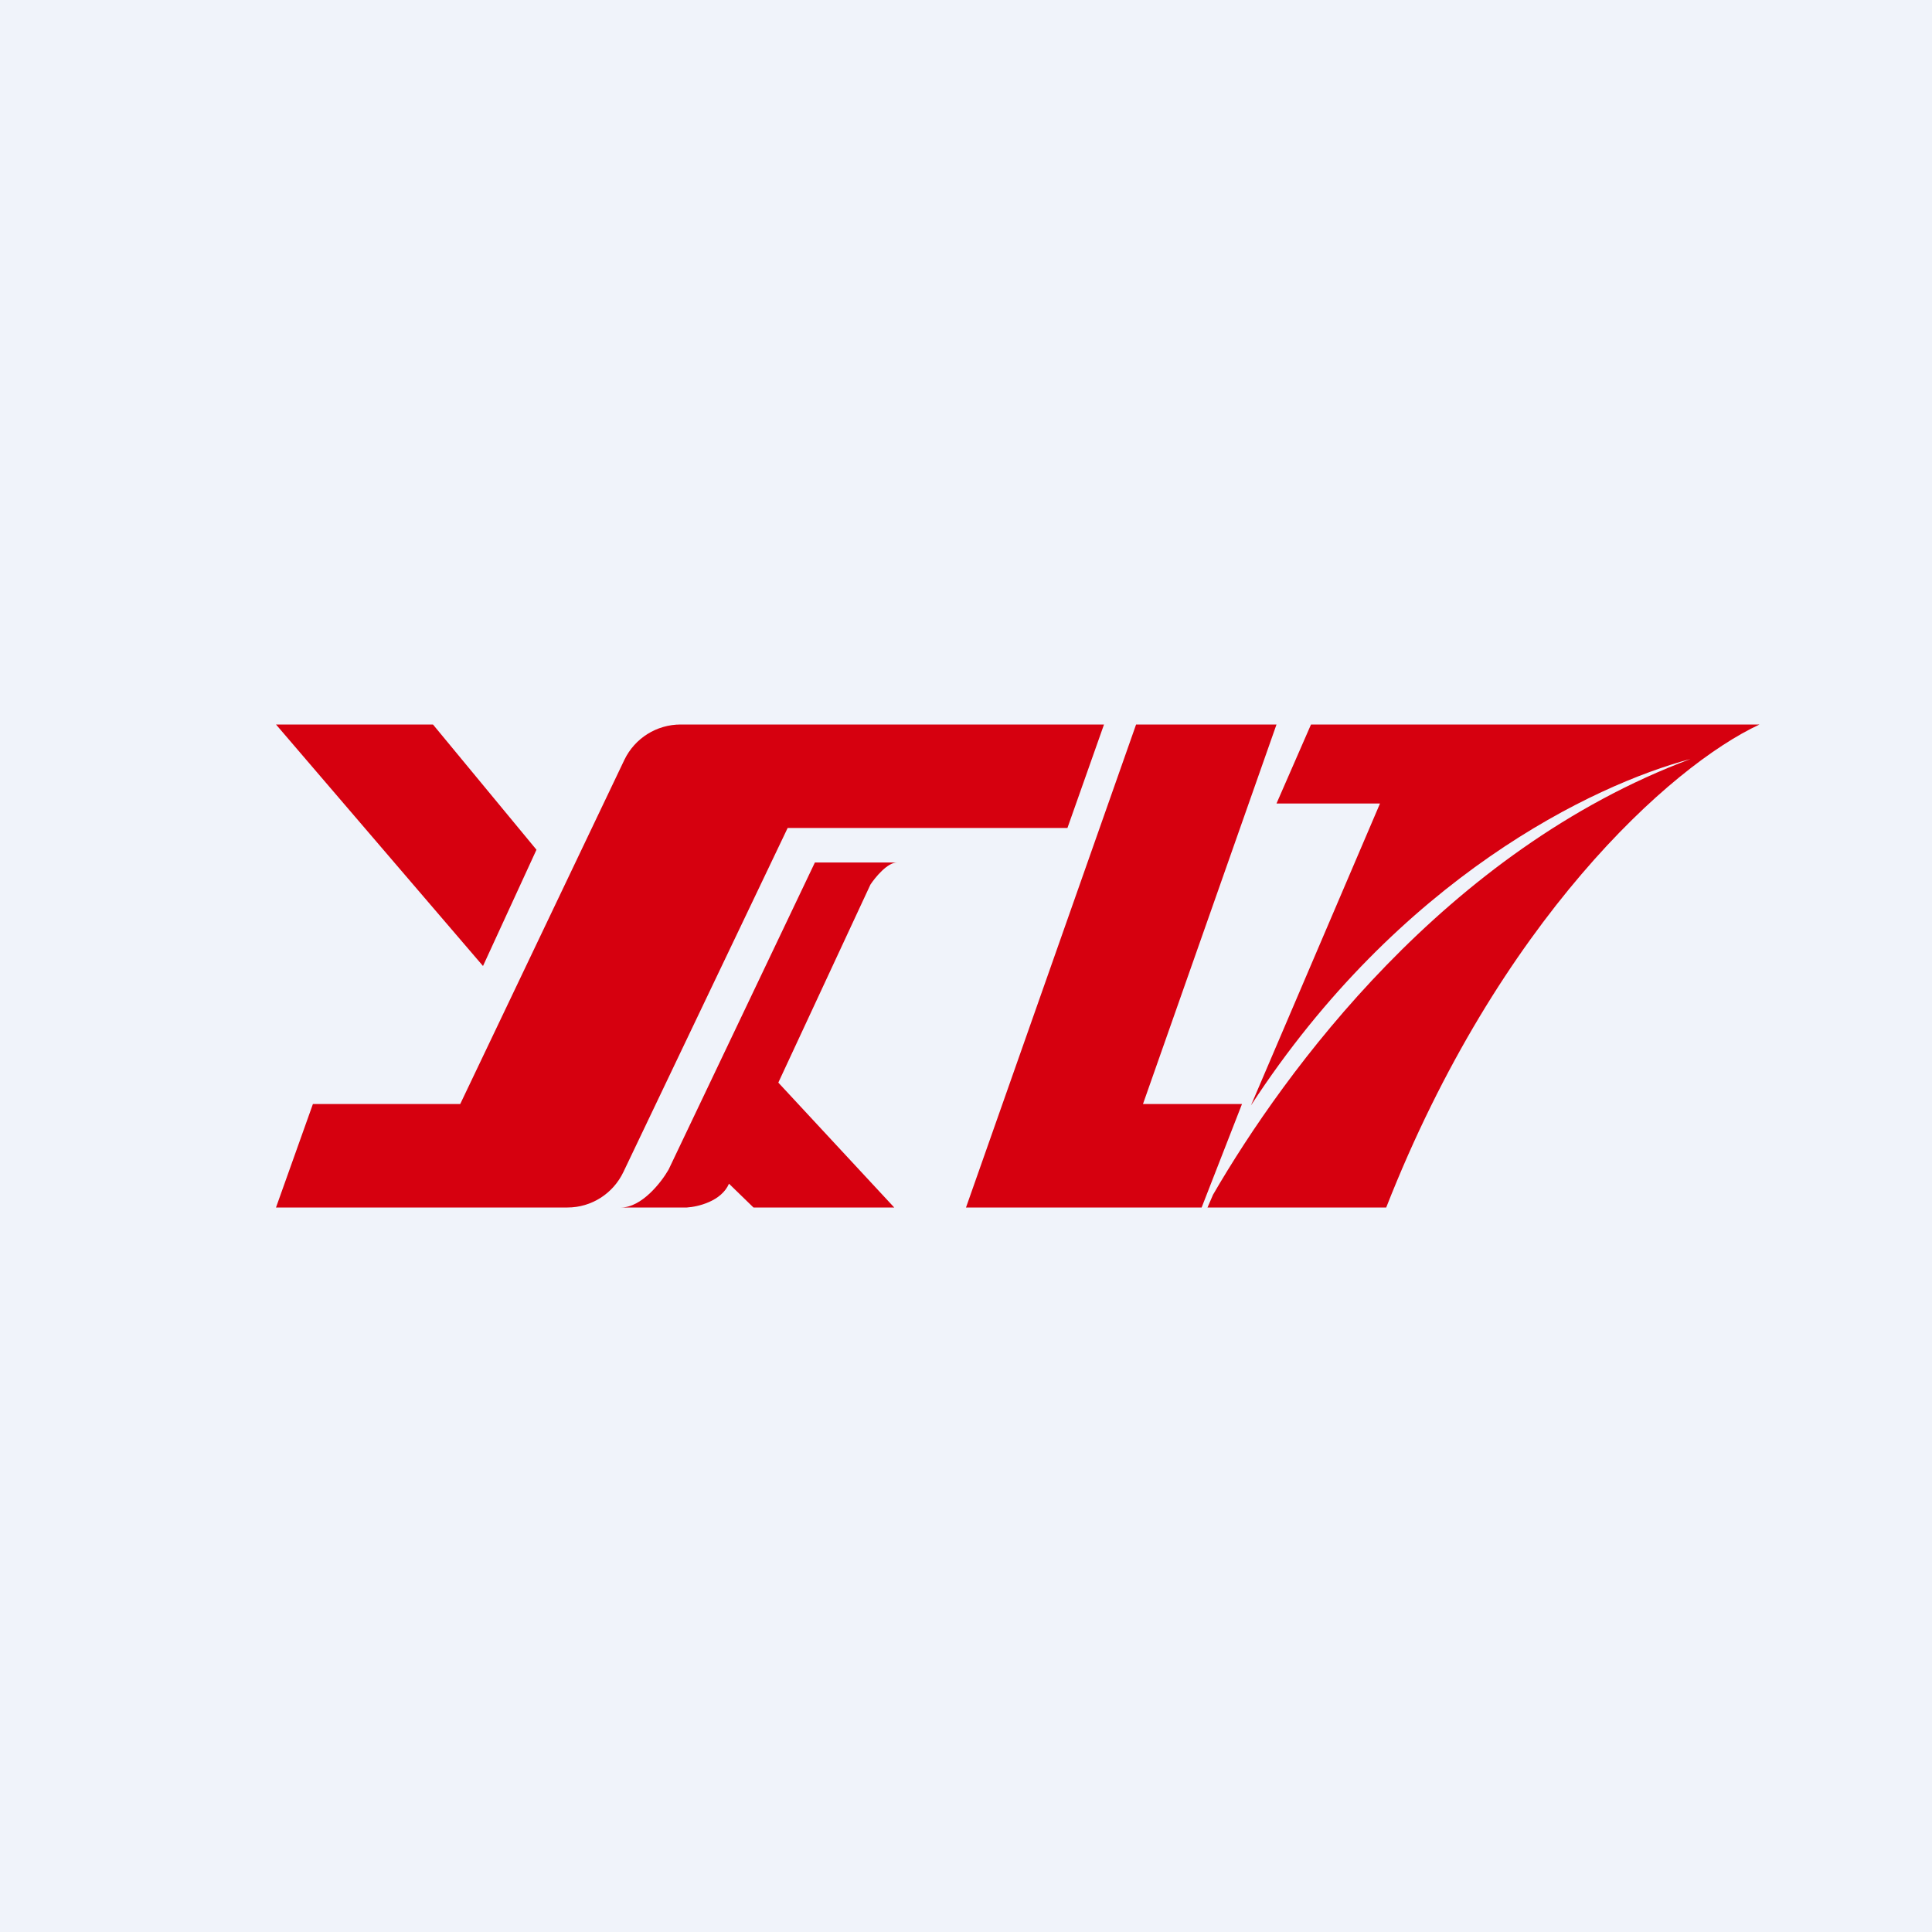
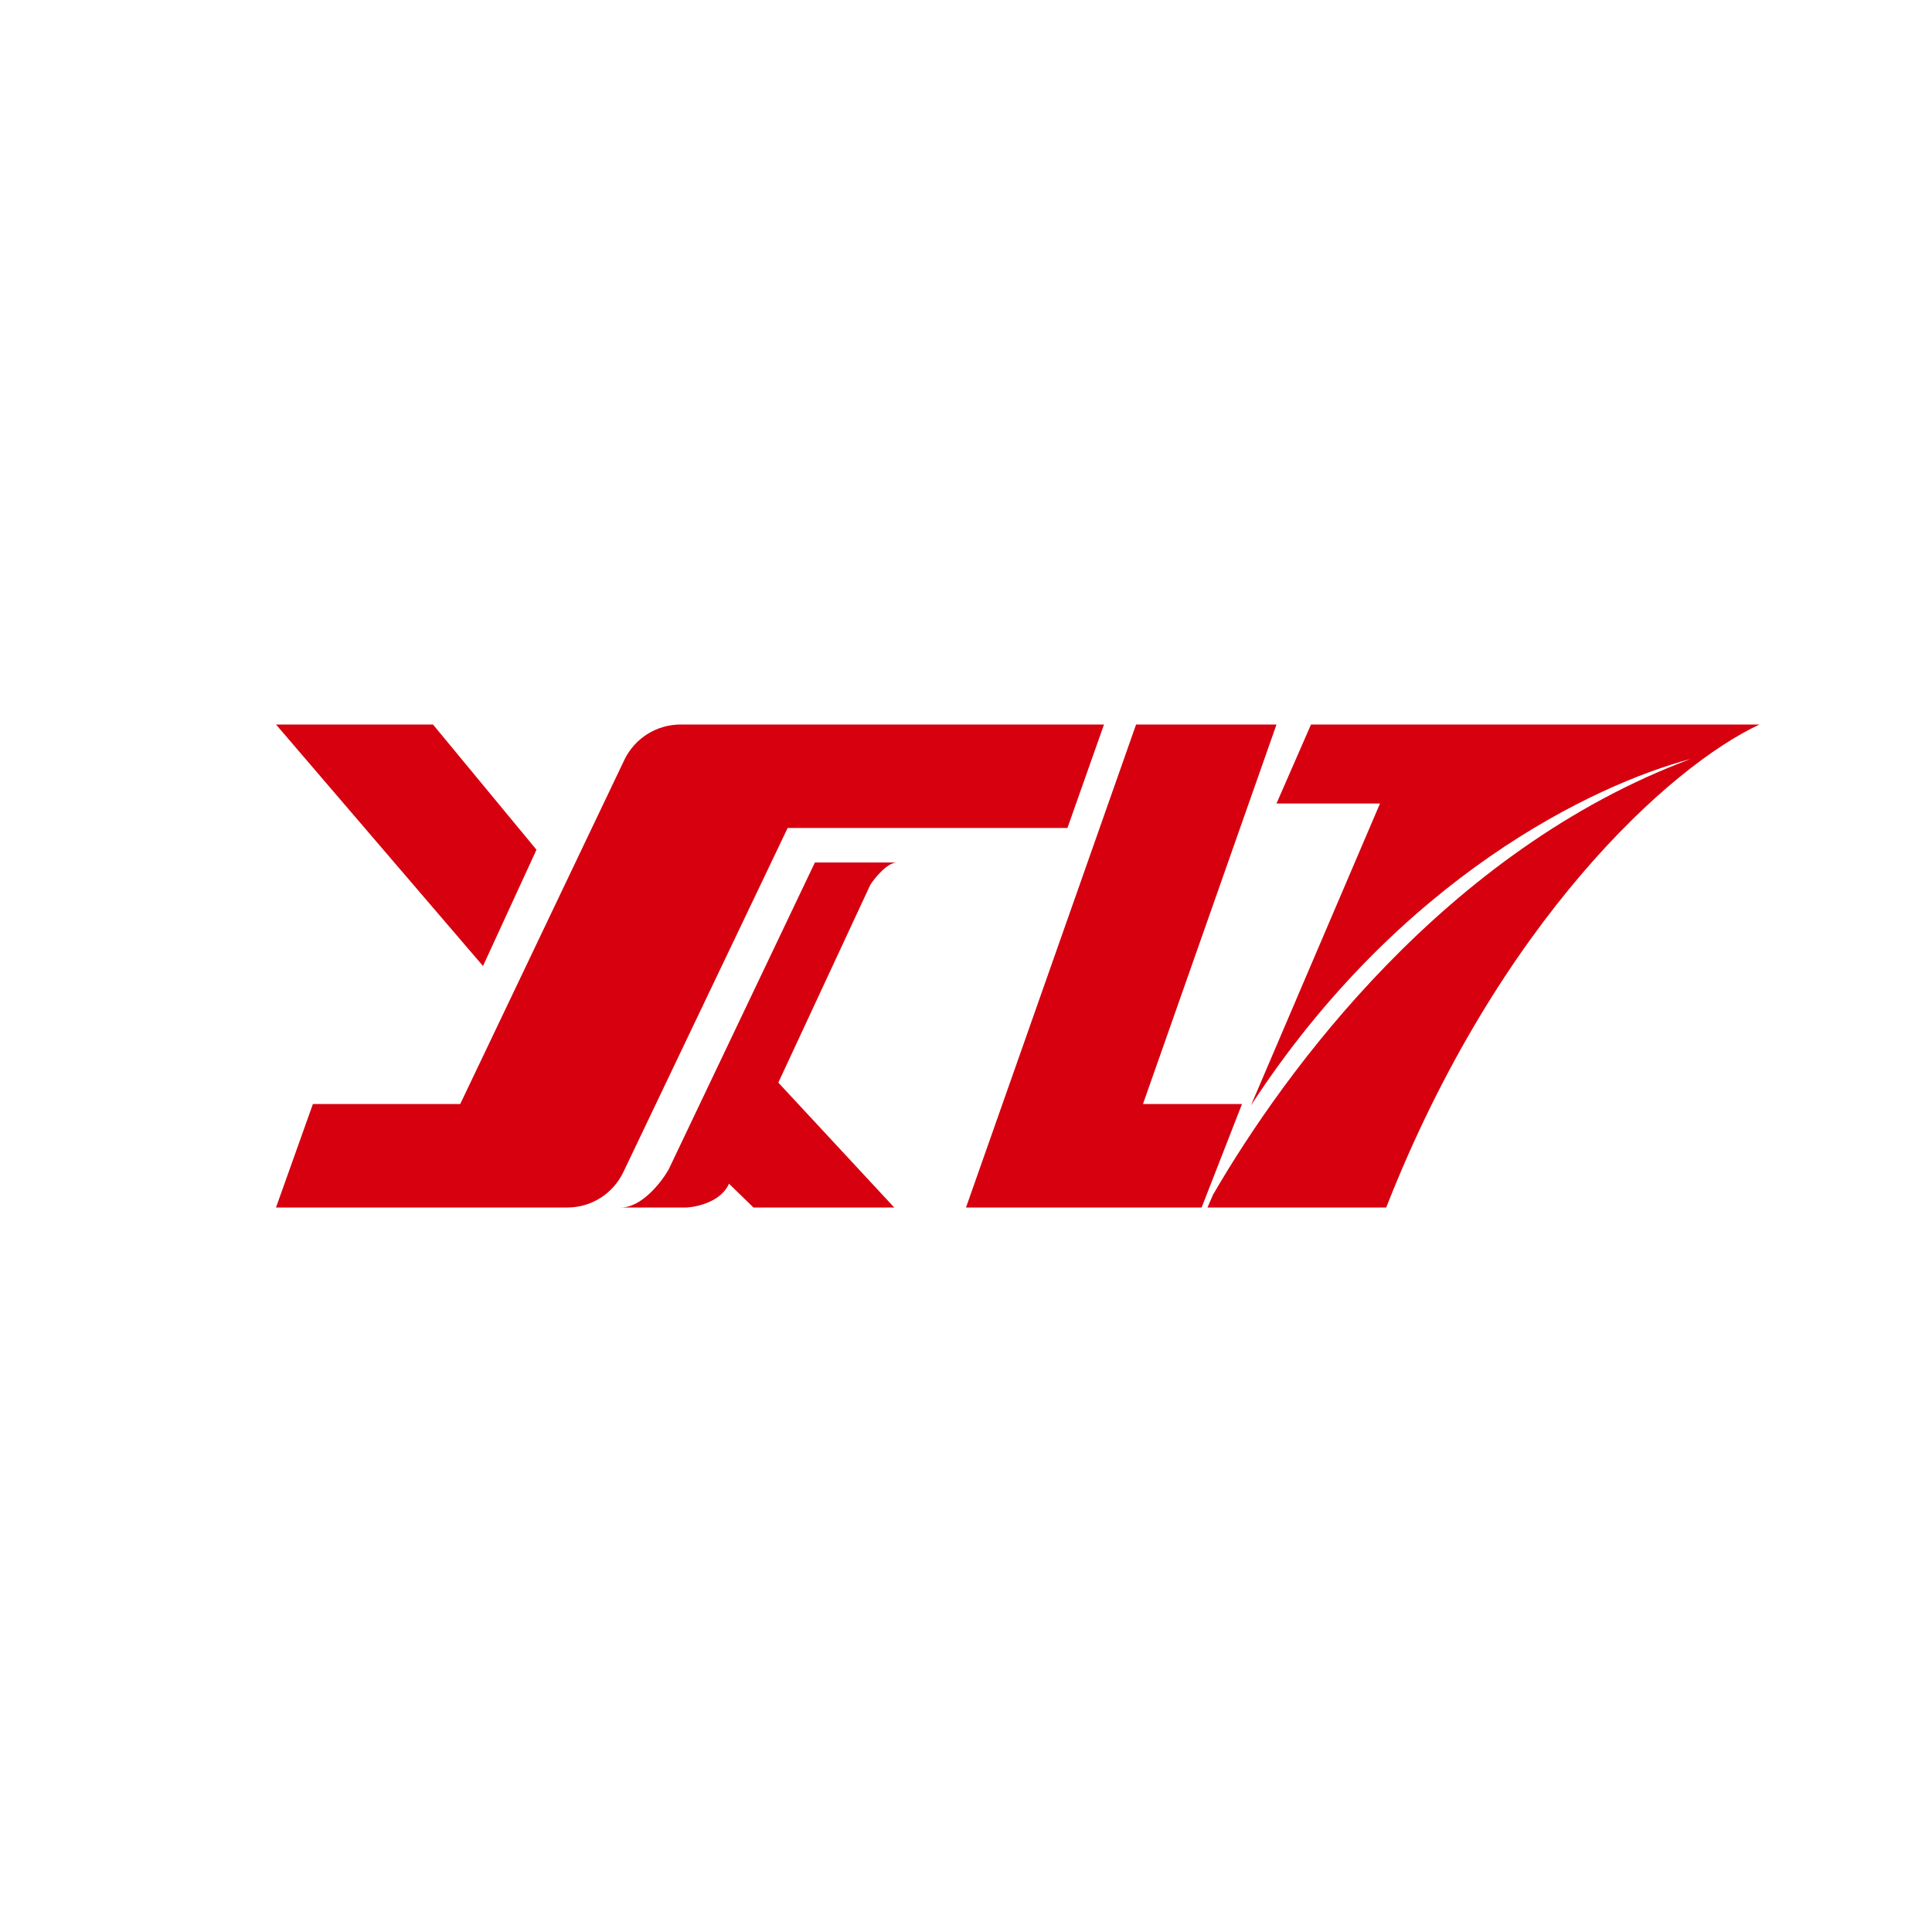
<svg xmlns="http://www.w3.org/2000/svg" width="56" height="56" viewBox="0 0 56 56">
-   <path fill="#F0F3FA" d="M0 0h56v56H0z" />
  <path d="M37 23.29 38 21h13c-2.58 1.2-7.56 5.69-10.82 14H35l.16-.37C37.23 31.06 41.89 24.66 49 22c-2.82.75-8.44 3.44-12.74 10.04L40 23.29h-3ZM23.62 25H26c-.28 0-.63.43-.77.64l-2.67 5.74L25.92 35h-4.08l-.71-.69c-.22.51-.9.67-1.22.69H18c.6 0 1.17-.73 1.38-1.1l4.24-8.9ZM12.55 21H8l6 7 1.55-3.37-3-3.63Z" fill="#D6000F" />
  <path d="M22.83 24h8.11L32 21H19.73c-.7 0-1.33.4-1.63 1.02L13.34 32H9.07L8 35h8.45c.69 0 1.32-.4 1.62-1.03L22.83 24ZM37 21h-4.07L28 35h6.83L36 32h-2.87L37 21Z" fill="#D6000F" />
</svg>